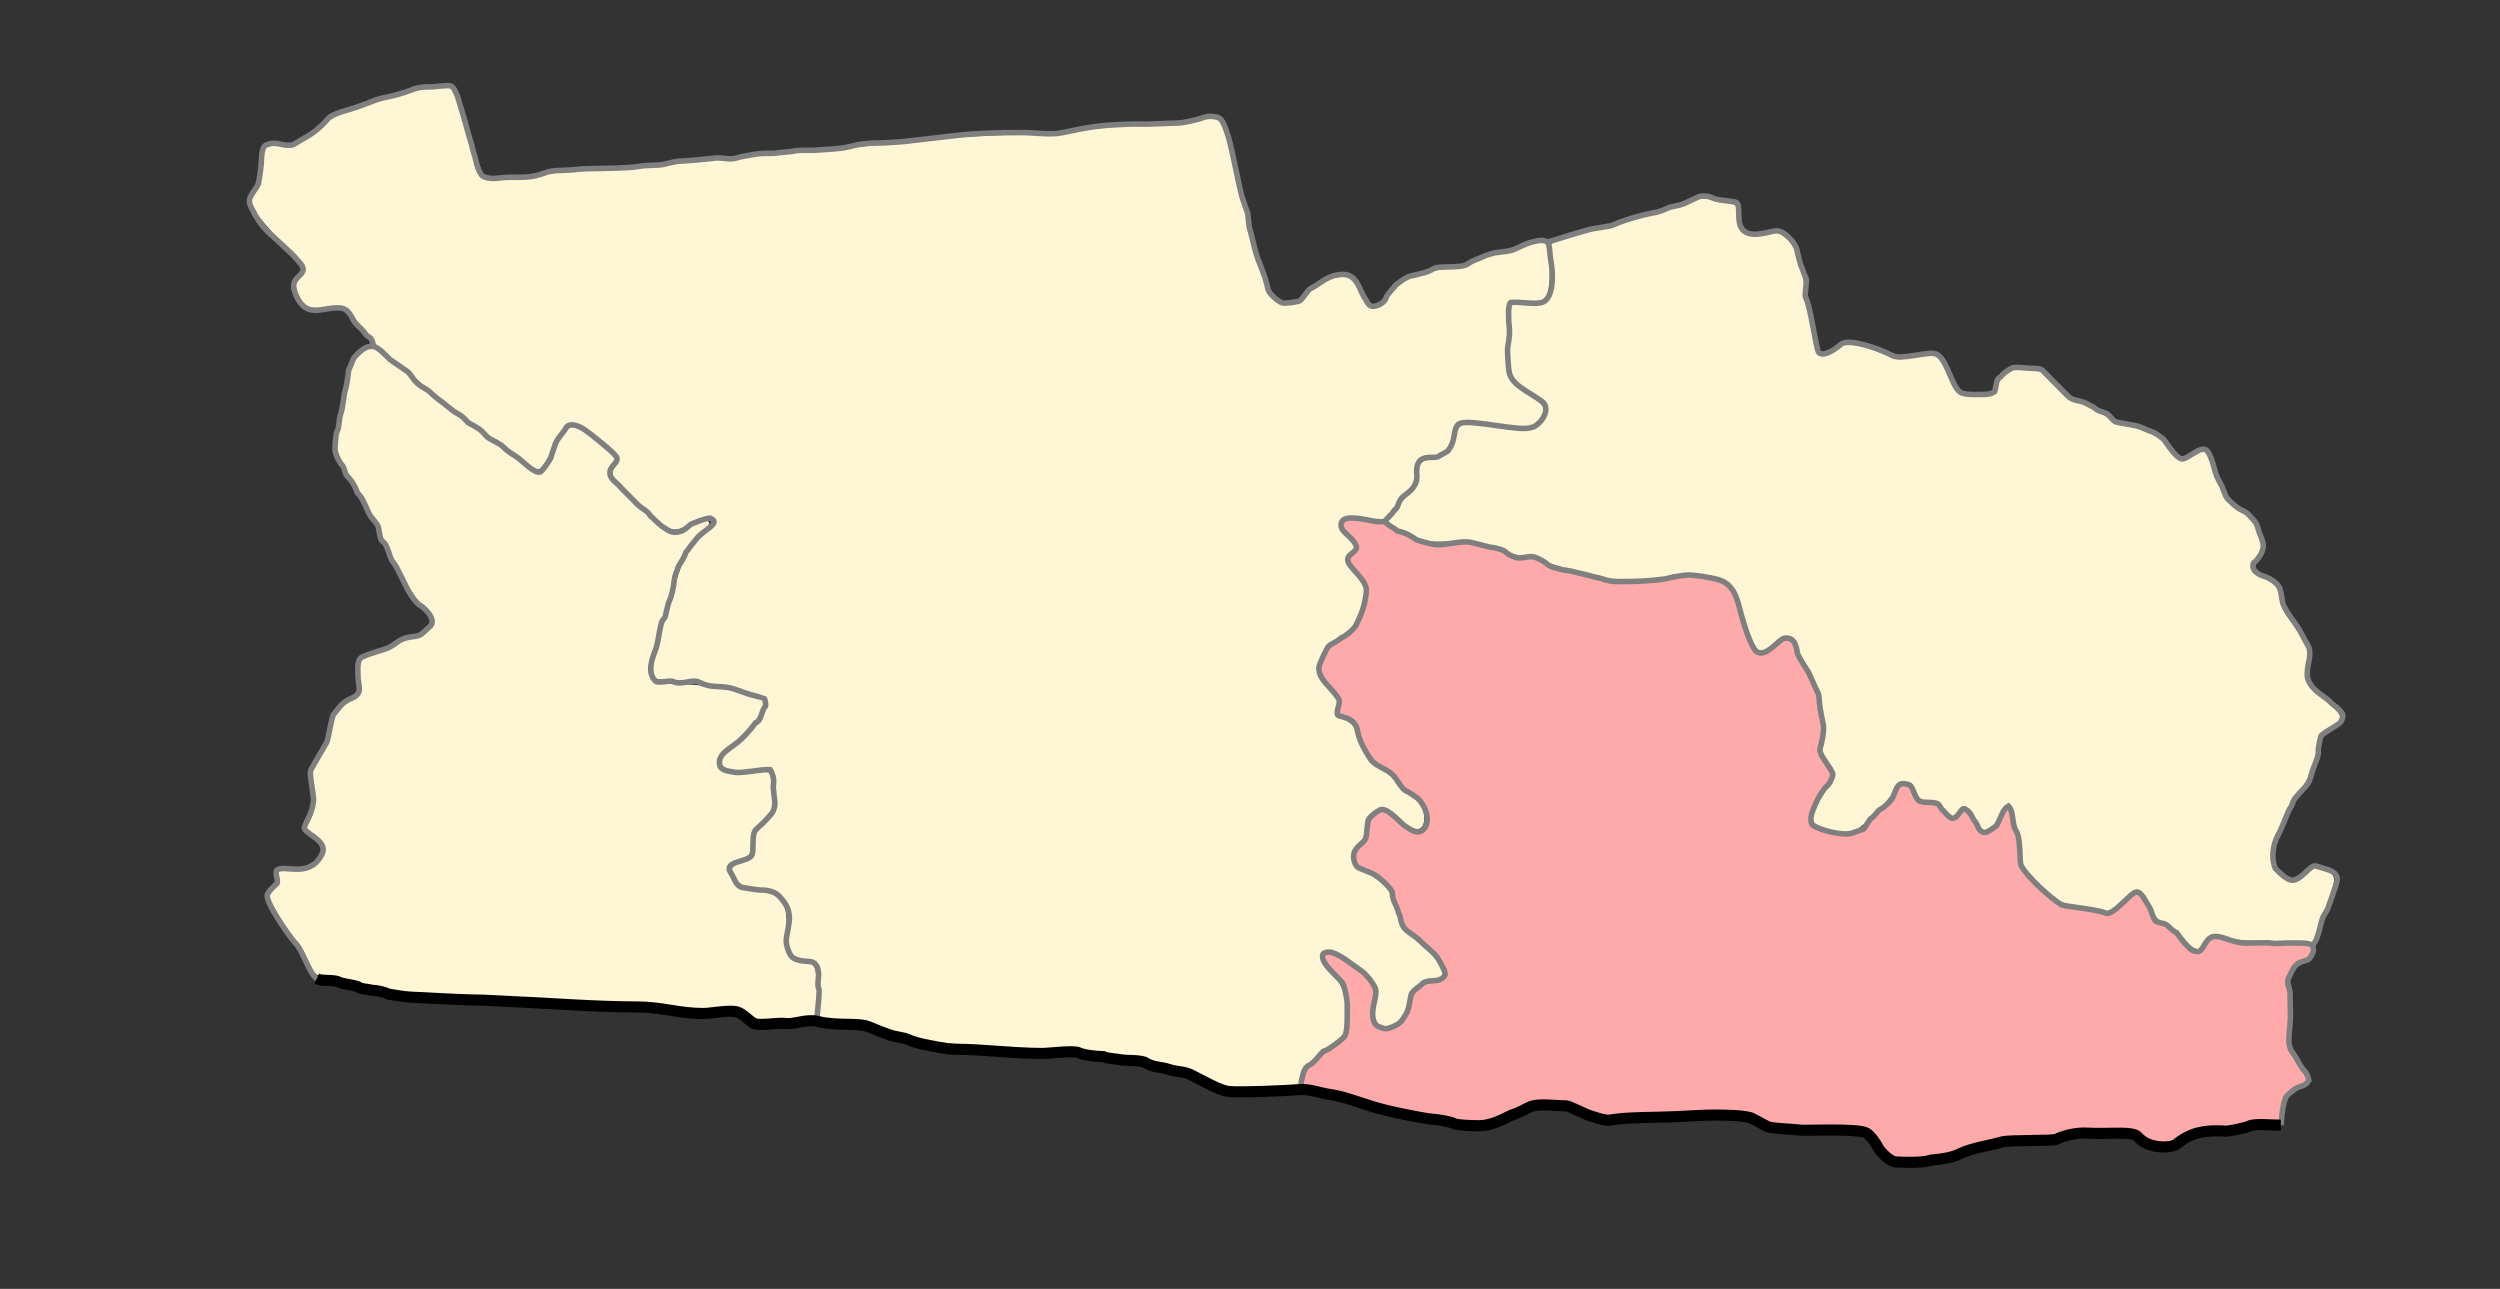
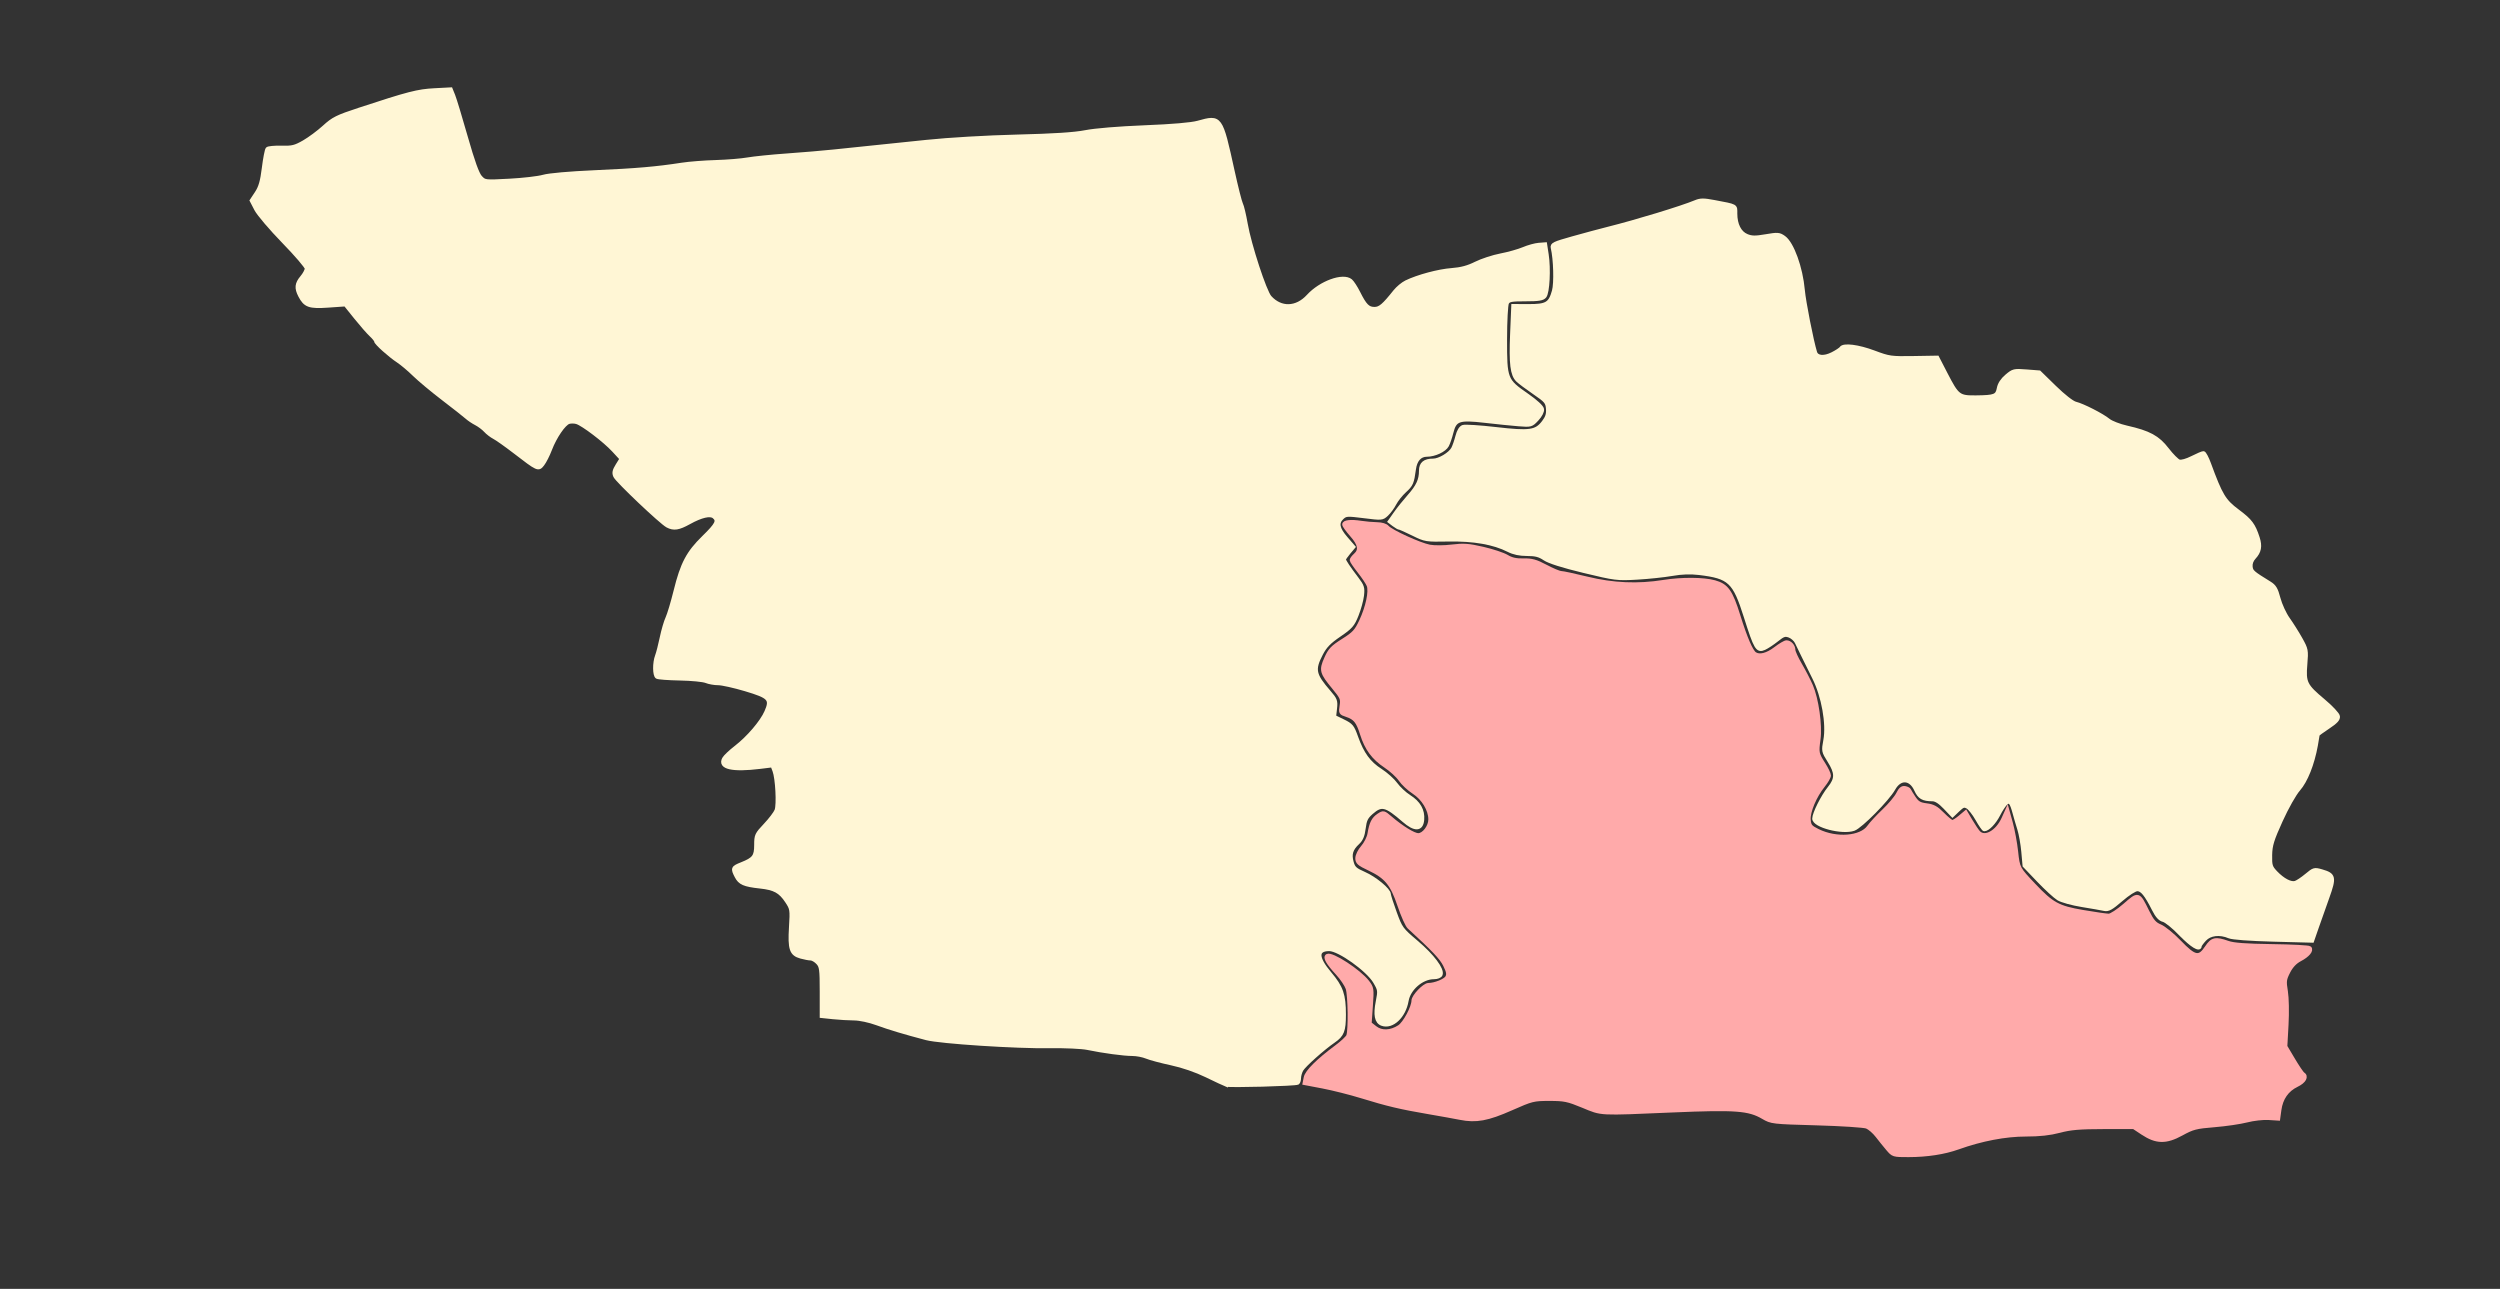
<svg xmlns="http://www.w3.org/2000/svg" xmlns:ns1="http://www.inkscape.org/namespaces/inkscape" xmlns:ns2="http://sodipodi.sourceforge.net/DTD/sodipodi-0.dtd" id="svg2985" version="1.1" ns1:version="0.48.4 r9939" width="900" height="464" ns2:docname="Pravdinsky rayon Mozyrskoe SP.svg">
  <rect width="100%" height="100%" fill="#333333" stroke="none" />
  <defs id="defs2989" />
  <ns2:namedview pagecolor="#ffffff" bordercolor="#666666" borderopacity="1" objecttolerance="10" gridtolerance="10" guidetolerance="10" ns1:pageopacity="0" ns1:pageshadow="2" ns1:window-width="1920" ns1:window-height="1019" id="namedview2987" showgrid="false" ns1:zoom="1.4833529" ns1:cx="457.2985" ns1:cy="229.18796" ns1:window-x="1271" ns1:window-y="-9" ns1:window-maximized="1" ns1:current-layer="svg2985" />
-   <path style="fill:#fff6d5;fill-opacity:1;stroke:#fff6d5;stroke-width:1.348;stroke-miterlimit:4;stroke-opacity:1;stroke-dasharray:none" d="m 269.481,364.274 -3.708,-2.441 -7.819,0.412 c -5.475,0.288 -10.023,0.098 -15.168,-0.636 -4.042,-0.576 -15.085,-1.33 -24.54,-1.675 -9.455,-0.345 -19.618,-0.797 -22.584,-1.005 -2.966,-0.207 -15.556,-0.836 -27.977,-1.397 -12.421,-0.561 -23.797,-1.283 -25.281,-1.604 -1.483,-0.321 -4.517,-0.944 -6.741,-1.385 -2.225,-0.44 -6.775,-1.531 -10.112,-2.423 -3.337,-0.892 -7.352,-1.623 -8.923,-1.624 -2.825,-0.001 -2.878,-0.046 -4.976,-4.202 -1.166,-2.31 -4.086,-6.937 -6.487,-10.281 -4.462,-6.212 -7.591,-11.718 -7.591,-13.356 0,-0.504 0.758,-1.629 1.685,-2.499 1.142,-1.073 1.685,-2.306 1.685,-3.825 l 0,-2.242 4.169,0 c 5.629,0 9.427,-1.848 11.212,-5.456 1.713,-3.462 1.311,-4.788 -2.424,-7.98 l -3.055,-2.612 1.544,-3.803 c 1.388,-3.419 1.496,-4.45 1.074,-10.207 l -0.47,-6.403 2.97,-5.196 c 1.73,-3.026 3.331,-6.939 3.834,-9.369 1.06,-5.119 2.754,-8.022 5.556,-9.519 1.174,-0.627 2.849,-1.822 3.722,-2.655 1.486,-1.418 1.558,-1.836 1.13,-6.562 -0.323,-3.56 -0.217,-5.337 0.36,-6.032 0.449,-0.542 2.842,-1.657 5.317,-2.478 2.475,-0.821 5.561,-2.192 6.859,-3.046 1.298,-0.854 3.905,-1.882 5.795,-2.286 2.534,-0.541 4.092,-1.406 5.937,-3.296 3.226,-3.304 2.888,-4.849 -2.203,-10.073 -2.91,-2.985 -4.878,-6.055 -8.414,-13.126 -2.539,-5.076 -4.863,-9.382 -5.166,-9.569 -0.303,-0.187 -0.747,-1.503 -0.987,-2.924 -0.24,-1.421 -1.48,-4.052 -2.755,-5.845 -1.275,-1.794 -2.332,-3.587 -2.347,-3.985 -0.016,-0.398 -1.379,-2.848 -3.03,-5.443 -4.314,-6.783 -7.727,-13.544 -7.734,-15.32 -0.01,-2.737 4.81,-27.079 5.861,-29.603 1.12,-2.687 4.151,-5.301 6.147,-5.301 0.699,0 1.849,0.643 2.555,1.428 0.706,0.786 3.169,2.776 5.472,4.423 2.303,1.647 4.882,3.815 5.73,4.818 0.848,1.003 3.904,3.639 6.792,5.858 10.435,8.02 13.668,10.451 15.996,12.025 1.303,0.881 2.798,2.118 3.322,2.749 0.524,0.631 1.853,1.613 2.955,2.183 1.101,0.57 4.269,2.749 7.04,4.843 8.234,6.224 9.168,6.841 10.338,6.841 1.519,0 4.558,-4.127 6.138,-8.338 1.876,-4.998 4.46,-8.516 6.255,-8.516 1.471,0 8.023,4.577 12.323,8.609 l 2.202,2.064 -1.471,2.493 c -1.461,2.477 -1.463,2.508 -0.189,4.873 1.404,2.607 14.916,15.575 19.312,18.534 3.259,2.194 4.774,2.299 7.945,0.551 3.413,-1.881 5.216,-2.672 7.256,-3.184 1.514,-0.38 1.102,0.249 -2.568,3.919 -5.25,5.25 -8.444,10.968 -9.82,17.58 -0.561,2.694 -1.769,7.021 -2.686,9.617 -0.916,2.595 -2.237,7.146 -2.934,10.112 -0.697,2.966 -1.597,6.247 -1.999,7.291 -1.124,2.916 -0.873,6.168 0.624,8.07 1.298,1.65 1.716,1.736 9.944,2.047 9.766,0.369 17.112,1.526 24.431,3.851 2.781,0.883 5.19,1.702 5.354,1.819 0.164,0.117 -0.11,1.344 -0.609,2.725 -1.202,3.328 -5.456,8.291 -10.646,12.422 -4.288,3.412 -5.355,5.316 -4.622,8.239 0.636,2.535 4.112,3.349 11.982,2.807 3.647,-0.251 6.649,-0.215 6.672,0.08 0.022,0.295 0.194,3.172 0.381,6.393 l 0.341,5.857 -3.752,4.081 c -3.32,3.611 -3.753,4.412 -3.761,6.952 -0.015,4.712 -0.468,5.46 -4.184,6.916 -4.549,1.782 -5.161,2.853 -3.603,6.309 1.888,4.187 3.493,5.287 8.47,5.802 10.981,1.136 12.275,3.007 11.445,16.54 -0.371,6.053 2.421,9.438 7.786,9.438 0.826,0 1.861,0.432 2.299,0.96 0.969,1.167 1.522,8.883 0.977,13.63 l -0.398,3.466 -5.156,0.426 c -15.389,1.27 -14.216,1.356 -18.302,-1.333 z" id="path3776" ns1:connector-curvature="0" />
  <path style="fill:#fff6d5;fill-opacity:1;stroke:#fff6d5;stroke-width:1.348;stroke-miterlimit:4;stroke-opacity:1;stroke-dasharray:none" d="m 441.389,390.526 c -0.556,-0.221 -3.742,-1.723 -7.079,-3.336 -3.77,-1.823 -8.56,-3.469 -12.652,-4.348 -3.621,-0.778 -7.631,-1.852 -8.911,-2.386 -1.279,-0.535 -3.567,-0.972 -5.083,-0.972 -3.068,0 -10.501,-1.002 -16.163,-2.178 -2.04,-0.424 -8.105,-0.702 -13.483,-0.619 -12.183,0.189 -39.532,-1.59 -44.494,-2.893 -7.872,-2.068 -13.325,-3.706 -17.865,-5.365 -2.714,-0.992 -6.181,-1.731 -8.159,-1.739 -1.892,-0.008 -5.305,-0.209 -7.584,-0.447 l -4.144,-0.433 0,-8.878 c 0,-8.003 -0.136,-9.023 -1.375,-10.353 -0.756,-0.811 -1.894,-1.477 -2.528,-1.479 -0.634,-0.002 -2.243,-0.306 -3.574,-0.676 -3.458,-0.961 -4.068,-2.77 -3.586,-10.646 0.386,-6.312 0.337,-6.635 -1.439,-9.312 -2.383,-3.595 -4.407,-4.701 -9.64,-5.27 -5.709,-0.62 -7.26,-1.294 -8.5,-3.692 -1.487,-2.875 -1.371,-3.156 1.822,-4.428 4.498,-1.791 5.225,-2.751 5.225,-6.903 0,-3.442 0.184,-3.838 3.333,-7.168 1.833,-1.938 3.633,-4.312 3.999,-5.275 0.784,-2.063 0.291,-11.528 -0.743,-14.252 l -0.72,-1.897 -4.451,0.549 c -9.968,1.229 -14.652,0.156 -12.978,-2.972 0.388,-0.725 2.314,-2.559 4.279,-4.076 4.521,-3.489 9.309,-9.089 10.945,-12.803 2.035,-4.618 1.23,-5.492 -7.449,-8.084 -4.036,-1.205 -8.456,-2.191 -9.822,-2.191 -1.366,3e-4 -3.338,-0.349 -4.382,-0.777 -1.044,-0.427 -5.27,-0.839 -9.391,-0.915 -4.121,-0.076 -7.838,-0.351 -8.258,-0.611 -0.964,-0.596 -0.994,-5.097 -0.05,-7.581 0.394,-1.035 1.159,-4.013 1.701,-6.617 0.542,-2.604 1.467,-5.762 2.056,-7.018 0.589,-1.256 1.906,-5.659 2.926,-9.785 2.425,-9.804 4.503,-13.74 10.184,-19.288 4.766,-4.654 5.411,-5.948 3.68,-7.385 -1.334,-1.107 -4.589,-0.356 -8.95,2.064 -3.826,2.123 -5.528,2.382 -7.807,1.186 -2.258,-1.184 -18.061,-16.176 -18.83,-17.863 -0.532,-1.167 -0.359,-2.007 0.794,-3.872 l 1.472,-2.382 -2.82,-3.06 c -3.2,-3.471 -10.989,-9.402 -13.268,-10.102 -0.834,-0.256 -2.123,-0.273 -2.864,-0.038 -1.755,0.557 -4.999,5.313 -6.733,9.871 -0.756,1.987 -1.965,4.371 -2.688,5.298 -1.568,2.01 -1.627,1.984 -10.144,-4.564 -3.024,-2.325 -6.306,-4.645 -7.294,-5.156 -0.988,-0.511 -2.402,-1.598 -3.142,-2.415 -0.74,-0.817 -2.256,-1.955 -3.369,-2.528 -1.113,-0.573 -2.631,-1.593 -3.372,-2.267 -0.742,-0.674 -4.534,-3.658 -8.427,-6.63 -3.893,-2.972 -8.595,-6.89 -10.449,-8.707 -1.854,-1.816 -4.465,-4.021 -5.802,-4.9 -3.057,-2.009 -8.018,-6.468 -8.018,-7.208 0,-0.307 -0.796,-1.294 -1.769,-2.193 -0.973,-0.899 -3.446,-3.724 -5.496,-6.277 l -3.727,-4.643 -6.148,0.432 c -6.845,0.481 -8.315,-0.043 -10.168,-3.626 -1.42,-2.746 -1.26,-4.308 0.678,-6.611 0.927,-1.102 1.685,-2.53 1.685,-3.173 0,-0.644 -3.728,-4.999 -8.285,-9.678 -4.557,-4.679 -9.015,-9.919 -9.908,-11.645 l -1.623,-3.137 1.796,-2.714 c 1.376,-2.079 1.979,-4.185 2.576,-8.998 0.429,-3.456 1.029,-6.555 1.334,-6.888 0.305,-0.332 2.562,-0.549 5.016,-0.482 3.884,0.107 4.938,-0.149 8.125,-1.973 2.015,-1.153 5.303,-3.595 7.308,-5.427 3.244,-2.965 4.634,-3.656 12.641,-6.288 17.709,-5.82 20.996,-6.67 27.029,-6.989 l 5.899,-0.312 0.921,2.273 c 0.507,1.25 2.552,7.997 4.545,14.991 2.508,8.8 4.104,13.236 5.182,14.399 1.556,1.679 1.568,1.68 10.455,1.215 4.893,-0.256 10.403,-0.899 12.243,-1.428 2.011,-0.578 9.407,-1.229 18.539,-1.631 14.949,-0.658 22.042,-1.271 31.373,-2.711 2.595,-0.401 8.056,-0.825 12.135,-0.944 4.079,-0.119 9.236,-0.54 11.461,-0.936 2.225,-0.396 8.595,-1.043 14.157,-1.436 5.562,-0.394 13.146,-1.036 16.854,-1.428 3.708,-0.391 9.623,-1.007 13.146,-1.368 3.522,-0.361 12.623,-1.305 20.224,-2.098 8.073,-0.842 21.67,-1.637 32.696,-1.91 13.232,-0.328 20.59,-0.805 24.606,-1.596 3.402,-0.67 12.029,-1.379 21.236,-1.745 10.072,-0.401 16.805,-0.978 19.213,-1.648 8.18,-2.276 8.195,-2.254 12.497,17.371 1.286,5.866 2.646,11.241 3.022,11.943 0.376,0.702 1.144,3.92 1.708,7.151 1.332,7.636 6.818,24.399 8.649,26.427 3.937,4.361 9.62,4.194 13.824,-0.405 4.456,-4.875 12.534,-7.807 15.265,-5.54 0.602,0.5 1.864,2.444 2.804,4.322 2.329,4.649 3.449,5.773 5.757,5.773 1.983,0 3.334,-1.14 7.378,-6.228 0.992,-1.248 2.813,-2.761 4.045,-3.362 4.189,-2.042 11.664,-4.047 16.398,-4.398 3.36,-0.249 5.856,-0.92 8.668,-2.328 2.172,-1.088 6.205,-2.41 8.963,-2.938 2.758,-0.528 6.441,-1.565 8.186,-2.304 1.744,-0.74 4.221,-1.425 5.505,-1.522 l 2.334,-0.177 0.573,3.708 c 0.799,5.169 0.361,13.699 -0.772,15.065 -0.733,0.883 -2.164,1.114 -6.886,1.114 -5.123,0 -6.055,0.176 -6.633,1.255 -0.37,0.691 -0.679,6.524 -0.689,12.991 -0.021,14.465 0.137,14.879 7.717,20.146 3.319,2.307 5.471,4.28 5.595,5.133 0.119,0.82 -0.645,2.291 -1.871,3.604 -2.033,2.176 -2.158,2.212 -6.606,1.86 -2.493,-0.197 -7.971,-0.756 -12.173,-1.242 -9.388,-1.086 -10.81,-0.587 -12.003,4.211 -0.421,1.694 -1.128,3.757 -1.571,4.585 -0.933,1.743 -4.511,3.412 -7.312,3.412 -2.491,0 -4.137,1.847 -4.581,5.141 -0.665,4.938 -0.968,5.639 -3.38,7.83 -1.33,1.208 -2.964,3.259 -3.631,4.557 -0.667,1.298 -1.95,3.048 -2.852,3.889 -1.608,1.5 -1.764,1.514 -8.124,0.71 -6.027,-0.761 -6.583,-0.731 -7.865,0.429 -2.061,1.865 -1.684,3.976 1.33,7.459 l 2.709,3.131 -1.698,2.018 c -0.934,1.11 -1.697,2.223 -1.695,2.472 0.005,0.569 1.695,3.113 4.611,6.935 2.002,2.626 2.215,3.302 1.899,6.046 -0.196,1.699 -1.074,4.885 -1.952,7.079 -1.417,3.541 -2.122,4.348 -6.281,7.187 -3.638,2.483 -5.097,3.99 -6.528,6.741 -2.972,5.715 -2.599,7.491 2.897,13.825 2.249,2.592 2.455,3.151 2.151,5.848 l -0.336,2.982 3.219,1.568 c 2.941,1.432 3.349,1.934 4.722,5.797 2.126,5.984 4.533,9.288 8.712,11.962 1.996,1.277 4.481,3.508 5.524,4.958 1.043,1.451 3.2,3.463 4.794,4.471 3.468,2.194 5.028,4.92 4.747,8.296 -0.302,3.635 -2.675,3.737 -6.648,0.287 -6.48,-5.628 -8.06,-6.014 -11.66,-2.853 -1.903,1.671 -2.385,2.657 -2.758,5.649 -0.33,2.645 -0.917,4.057 -2.171,5.223 -2.391,2.224 -2.967,4.083 -2.163,6.992 0.592,2.143 1.197,2.7 4.512,4.154 3.844,1.685 8.885,5.869 8.885,7.374 0,0.443 0.959,3.438 2.131,6.656 2.07,5.682 2.295,5.99 7.819,10.686 5.746,4.886 9.386,9.745 8.679,11.586 -0.225,0.588 -1.245,1.003 -2.462,1.003 -4.34,0 -9.032,4.042 -9.781,8.427 -0.962,5.627 -5.292,9.697 -8.897,8.363 -2.033,-0.752 -2.522,-3.273 -1.573,-8.098 0.762,-3.875 0.72,-4.183 -0.981,-7.085 -2.547,-4.346 -12.881,-11.72 -16.425,-11.72 -4.725,0 -4.652,3.028 0.212,8.775 4.147,4.899 5.099,7.651 5.099,14.738 0,5.823 -0.609,7.378 -3.73,9.521 -3.845,2.64 -10.68,8.746 -11.583,10.347 -0.45,0.798 -0.83,2.116 -0.843,2.928 -0.013,0.812 -0.253,1.618 -0.532,1.791 -0.807,0.499 -24.662,1.142 -25.784,0.695 l 0,0 z" id="path3778" ns1:connector-curvature="0" />
-   <path style="fill:#fff6d5;fill-opacity:1;stroke:#fff6d5;stroke-width:1.348;stroke-miterlimit:4;stroke-opacity:1;stroke-dasharray:none" d="m 679.601,413.618 c -1.058,-1.249 -2.785,-3.39 -3.838,-4.759 -1.053,-1.368 -2.721,-2.817 -3.708,-3.219 -0.989,-0.403 -9.081,-0.934 -18.04,-1.185 -15.982,-0.447 -16.297,-0.484 -19.302,-2.245 -5.171,-3.03 -10.169,-3.398 -32.734,-2.408 -26.766,1.174 -25.133,1.258 -32.142,-1.64 -5.421,-2.241 -6.661,-2.498 -12.035,-2.498 -5.738,0 -6.319,0.145 -13.728,3.425 -8.554,3.787 -12.649,4.54 -18.417,3.389 -2.039,-0.407 -7.204,-1.337 -11.477,-2.066 -9.919,-1.692 -14.726,-2.831 -23.915,-5.666 -4.079,-1.258 -10.395,-2.855 -14.036,-3.55 l -6.62,-1.262 0.385,-1.94 c 0.409,-2.062 4.753,-6.408 11.165,-11.171 2.036,-1.513 3.911,-3.277 4.166,-3.92 0.778,-1.962 0.609,-14.641 -0.227,-17.081 -0.432,-1.26 -2.117,-3.784 -3.746,-5.609 -3.567,-3.996 -4.48,-5.552 -3.584,-6.105 1.517,-0.938 12.212,6.047 14.779,9.651 1.265,1.777 1.36,2.582 0.983,8.331 -0.418,6.363 -0.418,6.364 1.452,7.835 2.228,1.752 4.372,1.86 7.498,0.377 2.923,-1.387 4.706,-3.889 5.757,-8.078 0.946,-3.771 4.168,-7.682 6.329,-7.682 2.438,0 5.688,-1.417 6.43,-2.803 1.47,-2.747 -4.97,-11.46 -12.022,-16.266 -1.655,-1.127 -2.684,-2.783 -4.213,-6.774 -1.113,-2.905 -2.024,-5.82 -2.024,-6.478 0,-2.105 -5.231,-7.279 -9.294,-9.191 -2.119,-0.997 -4.075,-2.152 -4.347,-2.566 -1.017,-1.544 -0.455,-3.592 1.499,-5.464 1.508,-1.445 2.129,-2.789 2.468,-5.342 0.323,-2.437 0.984,-3.943 2.315,-5.274 1.024,-1.024 2.132,-1.863 2.46,-1.863 0.329,0 2.212,1.378 4.185,3.062 6.352,5.422 9.125,6.209 11.452,3.252 2.93,-3.725 0.771,-10.226 -4.539,-13.663 -1.74,-1.127 -3.908,-3.151 -4.817,-4.499 -0.909,-1.348 -3.324,-3.557 -5.367,-4.909 -4.25,-2.812 -6.173,-5.362 -8.127,-10.776 -1.952,-5.408 -2.151,-5.684 -5.188,-7.185 -2.588,-1.279 -2.712,-1.478 -2.401,-3.87 0.29,-2.236 -0.035,-2.961 -2.873,-6.404 -4.375,-5.309 -4.624,-6.177 -2.938,-10.233 1.154,-2.778 2.141,-3.851 5.624,-6.12 2.323,-1.514 4.675,-3.271 5.227,-3.905 1.748,-2.008 4.599,-10.155 4.746,-13.56 0.129,-2.981 -0.15,-3.654 -3.061,-7.403 -1.761,-2.268 -3.202,-4.38 -3.202,-4.693 0,-0.313 0.607,-1.118 1.348,-1.789 2.073,-1.876 1.655,-4.08 -1.407,-7.401 -1.613,-1.75 -2.553,-3.316 -2.267,-3.778 0.782,-1.265 13.017,-0.192 15.134,1.327 2.717,1.949 11.789,6.059 14.932,6.766 1.868,0.42 4.759,0.418 8.137,-0.006 4.483,-0.562 6.098,-0.456 11.179,0.737 3.267,0.767 7.431,2.15 9.255,3.073 2.6,1.317 3.911,1.589 6.078,1.264 2.332,-0.35 3.472,-0.038 7.321,2.004 2.507,1.33 5.071,2.418 5.699,2.418 0.627,0 4.925,0.937 9.551,2.082 7.976,1.974 8.915,2.064 18.185,1.736 5.376,-0.19 11.687,-0.728 14.024,-1.196 3.438,-0.688 5.239,-0.685 9.438,0.019 8.575,1.437 9.282,2.155 12.666,12.865 4.942,15.638 6.745,17.121 13.888,11.423 3.099,-2.472 4.41,-2.504 5.365,-0.131 0.41,1.02 1.484,3.219 2.387,4.888 4.579,8.466 6.09,12.593 6.968,19.033 0.7,5.139 0.723,7.303 0.105,9.983 -0.838,3.63 -0.419,5.125 2.666,9.515 1.702,2.422 1.619,2.931 -1.079,6.606 -3.196,4.354 -5.186,9.238 -4.943,12.13 0.174,2.071 0.597,2.595 3.126,3.871 5.969,3.012 15.104,2.678 17.868,-0.653 1.75,-2.109 5.299,-5.816 8.139,-8.502 1.329,-1.257 2.417,-2.631 2.417,-3.052 0,-0.422 0.453,-1.413 1.006,-2.203 1.232,-1.758 3.477,-1.374 4.105,0.704 0.823,2.719 3.054,4.478 5.682,4.478 2.02,0 3.027,0.551 5.545,3.034 1.692,1.669 3.388,3.034 3.767,3.034 0.38,0 1.618,-0.78 2.751,-1.734 l 2.061,-1.734 1.867,3.164 c 2.424,4.108 3.345,5.024 5.054,5.024 1.866,0 5.705,-2.983 6.288,-4.887 1.155,-3.767 1.849,-3.365 3.421,1.985 0.85,2.894 1.558,6.513 1.572,8.042 0.051,5.396 0.755,6.916 5.611,12.116 7.217,7.728 9.126,8.807 18.374,10.388 4.323,0.739 8.515,1.344 9.315,1.344 0.801,0 3.39,-1.688 5.76,-3.755 4.966,-4.331 4.879,-4.355 8.162,2.292 1.7,3.442 2.587,4.465 4.59,5.292 1.366,0.564 4.495,3.119 6.955,5.677 5.461,5.68 7.085,6.005 9.765,1.955 1.984,-2.998 3.17,-3.274 7.495,-1.748 1.734,0.612 7.518,1.124 16.296,1.442 11.744,0.426 13.579,0.636 13.406,1.535 -0.11,0.573 -1.566,1.828 -3.234,2.788 -2.115,1.218 -3.496,2.674 -4.564,4.812 -1.396,2.797 -1.473,3.477 -0.869,7.736 0.364,2.568 0.476,7.932 0.248,11.919 l -0.414,7.249 3.474,5.685 c 1.911,3.127 3.474,5.949 3.474,6.273 0,0.323 -1.158,1.099 -2.574,1.724 -3.872,1.708 -5.465,3.806 -6.298,8.292 l -0.739,3.978 -3.483,-0.223 c -1.916,-0.123 -5.409,0.276 -7.763,0.886 -2.354,0.61 -7.599,1.379 -11.655,1.709 -6.637,0.539 -7.822,0.845 -11.853,3.061 -5.584,3.07 -9.059,3.002 -14.002,-0.272 l -3.212,-2.127 -10.839,0.016 c -8.619,0.013 -11.866,0.289 -15.85,1.348 -3.484,0.927 -7.181,1.333 -12.135,1.333 -7.343,6.7e-4 -15.95,1.645 -24.375,4.656 -5.022,1.795 -11.218,2.748 -17.903,2.754 -5.408,0.005 -5.521,-0.03 -7.416,-2.265 l 0,2e-5 z" id="path3780" ns1:connector-curvature="0" />
  <path style="fill:#fff6d5;fill-opacity:1;stroke:#fff6d5;stroke-width:1.348;stroke-miterlimit:4;stroke-opacity:1;stroke-dasharray:none" d="m 785.103,336.342 c -2.466,-2.565 -5.285,-4.864 -6.265,-5.11 -1.27,-0.319 -2.282,-1.44 -3.524,-3.906 -2.683,-5.326 -4.193,-7.167 -5.879,-7.167 -0.878,0 -3.353,1.587 -5.853,3.753 -3.497,3.03 -4.657,3.678 -6.017,3.363 -0.927,-0.214 -4.545,-0.85 -8.04,-1.412 -3.51,-0.565 -7.318,-1.617 -8.505,-2.351 -1.183,-0.731 -4.418,-3.702 -7.189,-6.602 l -5.038,-5.273 -0.452,-5.008 c -0.249,-2.754 -0.884,-6.373 -1.412,-8.042 -0.528,-1.669 -1.282,-4.247 -1.676,-5.73 -1.082,-4.074 -1.718,-4.839 -3.082,-3.707 -0.613,0.509 -1.844,2.364 -2.736,4.123 -1.442,2.845 -3.812,5.314 -5.102,5.314 -0.253,0 -1.394,-1.655 -2.536,-3.678 -1.142,-2.023 -2.718,-4.022 -3.504,-4.442 -1.214,-0.65 -1.725,-0.479 -3.414,1.139 l -1.986,1.903 -2.715,-2.854 c -1.861,-1.956 -3.282,-2.856 -4.518,-2.863 -3.406,-0.017 -4.674,-0.758 -5.881,-3.435 -1.953,-4.331 -5.788,-4.524 -8.098,-0.406 -2.13,3.798 -11.838,13.624 -14.312,14.487 -4.198,1.463 -14.305,-1.184 -14.291,-3.744 0.01,-1.822 3.085,-7.973 5.469,-10.939 2.735,-3.403 2.727,-5.459 -0.034,-9.859 -2.117,-3.373 -2.152,-3.552 -1.435,-7.416 1.096,-5.907 -0.677,-15.832 -4.019,-22.498 -1.394,-2.781 -3.194,-6.421 -3.999,-8.09 -0.805,-1.669 -1.834,-3.788 -2.286,-4.71 -0.452,-0.922 -1.64,-1.964 -2.64,-2.316 -1.55,-0.545 -2.21,-0.324 -4.48,1.5 -1.464,1.177 -3.476,2.51 -4.471,2.963 -2.521,1.148 -3.121,0.142 -6.737,-11.285 -4.047,-12.789 -5.754,-14.387 -16.788,-15.715 -3.135,-0.377 -6.214,-0.267 -9.732,0.349 -2.83,0.495 -8.49,1.095 -12.578,1.331 -7.152,0.414 -7.874,0.324 -19.143,-2.402 -7.712,-1.866 -12.535,-3.394 -14.128,-4.476 -1.877,-1.275 -3.295,-1.643 -6.333,-1.643 -2.66,0 -4.814,-0.459 -6.719,-1.43 -5.221,-2.664 -12.494,-3.938 -21.543,-3.775 -8.138,0.146 -8.381,0.107 -12.731,-2.042 -2.439,-1.205 -4.658,-2.191 -4.929,-2.191 -0.272,0 -1.181,-0.518 -2.021,-1.152 l -1.527,-1.152 2.075,-2.942 c 1.141,-1.618 3.348,-4.375 4.905,-6.127 3.194,-3.596 4.248,-5.881 4.248,-9.208 0,-2.546 1.37,-3.688 4.427,-3.688 2.235,0 6.105,-2.31 7.154,-4.27 0.428,-0.799 1.118,-2.789 1.535,-4.423 0.486,-1.905 1.232,-3.135 2.079,-3.429 0.727,-0.253 6.024,0.085 11.771,0.749 12.226,1.414 14.54,1.088 17.216,-2.42 1.321,-1.731 1.695,-2.918 1.535,-4.863 -0.193,-2.346 -0.627,-2.856 -4.931,-5.803 -2.595,-1.777 -5.272,-3.781 -5.947,-4.453 -1.998,-1.987 -2.474,-5.886 -2.029,-16.615 l 0.42,-10.134 5.557,0.022 c 6.514,0.026 7.776,-0.725 9.086,-5.403 0.779,-2.782 0.538,-11.455 -0.43,-15.503 -0.297,-1.239 0.435,-1.593 7.293,-3.52 4.192,-1.178 9.898,-2.711 12.678,-3.406 10.179,-2.544 26.551,-7.537 31.475,-9.599 1.778,-0.745 2.941,-0.749 6.741,-0.025 8.143,1.551 7.626,1.266 7.626,4.203 0,3.977 1.504,6.943 4.057,8 1.787,0.74 3.078,0.761 6.879,0.109 4.3,-0.737 4.828,-0.696 6.527,0.513 2.96,2.108 6.125,10.856 6.846,18.923 0.378,4.229 3.135,18.241 4.41,22.414 0.573,1.874 3.187,2.114 6.214,0.57 1.501,-0.766 2.919,-1.7 3.151,-2.076 0.811,-1.312 6.115,-0.639 11.804,1.497 5.455,2.048 6.14,2.145 14.258,2.008 l 8.527,-0.143 3.06,5.925 c 4.162,8.058 4.665,8.445 10.883,8.381 6.756,-0.07 7.629,-0.416 8.158,-3.236 0.287,-1.527 1.287,-3.051 2.889,-4.401 2.342,-1.973 2.655,-2.048 7.091,-1.702 l 4.641,0.362 5.512,5.38 c 3.229,3.152 6.333,5.578 7.494,5.858 2.612,0.63 9.6,4.194 11.878,6.057 0.993,0.812 3.951,1.961 6.573,2.554 8.059,1.82 11.215,3.532 14.584,7.911 1.652,2.146 3.588,4.088 4.304,4.316 0.77,0.244 2.684,-0.288 4.691,-1.305 1.864,-0.945 3.681,-1.718 4.038,-1.718 0.356,0 1.288,1.744 2.07,3.876 4.185,11.406 5.369,13.373 10.232,17 4.644,3.464 5.773,4.96 7.293,9.664 0.977,3.023 0.605,4.988 -1.339,7.074 -0.89,0.955 -1.339,2.196 -1.206,3.336 0.206,1.766 0.647,2.152 6.747,5.906 1.794,1.104 2.395,2.11 3.279,5.492 0.595,2.277 2.131,5.613 3.414,7.412 1.282,1.8 3.312,5.024 4.51,7.164 2.095,3.741 2.162,4.095 1.741,9.145 -0.552,6.625 -0.038,7.663 6.515,13.15 2.759,2.311 5.107,4.82 5.217,5.576 0.149,1.022 -0.758,2.011 -3.539,3.858 -2.057,1.366 -3.739,2.59 -3.739,2.721 0,0.131 -0.296,1.872 -0.659,3.869 -1.229,6.775 -3.619,12.787 -6.298,15.84 -1.46,1.665 -4.197,6.513 -6.325,11.205 -3.171,6.992 -3.763,8.916 -3.83,12.44 -0.071,3.764 0.118,4.376 1.943,6.296 2.594,2.728 5.447,4.21 7.097,3.686 0.715,-0.227 2.524,-1.435 4.021,-2.686 2.629,-2.196 2.816,-2.246 5.51,-1.466 4.413,1.278 4.614,2.204 2.034,9.388 -1.23,3.426 -2.973,8.353 -3.872,10.949 l -1.635,4.719 -13.993,-0.372 c -8.533,-0.227 -14.733,-0.687 -15.891,-1.18 -3.391,-1.444 -6.945,-1.027 -8.861,1.039 -0.942,1.016 -1.713,2.078 -1.713,2.36 0,1.661 -2.943,-0.147 -6.843,-4.203 l 0,0 z" id="path3782" ns1:connector-curvature="0" />
  <path style="fill:#ffaaaa;fill-opacity:1;stroke:#ffaaaa;stroke-width:1.348;stroke-miterlimit:4;stroke-opacity:1;stroke-dasharray:none" d="m 679.601,413.618 c -1.058,-1.249 -2.785,-3.39 -3.838,-4.759 -1.053,-1.368 -2.721,-2.817 -3.708,-3.219 -0.989,-0.403 -9.081,-0.934 -18.04,-1.185 -15.957,-0.447 -16.301,-0.487 -19.285,-2.235 -5.157,-3.022 -9.924,-3.374 -32.557,-2.408 -27.055,1.156 -25.334,1.244 -32.336,-1.651 -5.421,-2.241 -6.661,-2.498 -12.035,-2.498 -5.738,0 -6.319,0.145 -13.728,3.425 -8.554,3.787 -12.649,4.54 -18.417,3.389 -2.039,-0.407 -7.204,-1.337 -11.477,-2.066 -9.919,-1.692 -14.726,-2.831 -23.915,-5.666 -4.079,-1.258 -10.395,-2.855 -14.036,-3.55 l -6.62,-1.262 0.399,-2.008 c 0.42,-2.116 4.456,-6.135 11.151,-11.105 2.036,-1.511 3.911,-3.275 4.166,-3.918 0.773,-1.952 0.611,-14.633 -0.218,-17.081 -0.427,-1.26 -2.054,-3.676 -3.616,-5.367 -3.49,-3.78 -4.642,-5.779 -3.674,-6.377 1.539,-0.951 11.553,5.567 14.512,9.446 1.61,2.111 1.664,2.483 1.236,8.57 l -0.447,6.364 1.945,1.533 c 2.268,1.788 5.639,1.654 8.689,-0.345 1.958,-1.283 5.035,-7.022 5.047,-9.411 0.007,-1.567 3.94,-5.692 5.432,-5.698 2.379,-0.009 6.08,-1.517 6.737,-2.745 0.561,-1.049 0.384,-2.01 -0.812,-4.405 -1.298,-2.599 -4.043,-5.496 -12.916,-13.629 -0.676,-0.619 -2.242,-4.118 -3.48,-7.774 -2.65,-7.826 -4.701,-10.309 -10.954,-13.264 -3.601,-1.701 -4.225,-2.257 -4.225,-3.762 0,-0.994 0.869,-2.756 1.989,-4.031 1.094,-1.246 2.175,-3.41 2.402,-4.808 0.615,-3.782 1.421,-5.378 3.358,-6.647 1.701,-1.115 1.804,-1.091 4.244,0.998 4.079,3.493 8.391,6.14 9.999,6.14 1.981,0 4.299,-3.025 4.299,-5.608 0,-3.494 -2.472,-7.589 -5.937,-9.831 -1.74,-1.127 -3.908,-3.151 -4.817,-4.499 -0.909,-1.348 -3.322,-3.557 -5.362,-4.908 -4.333,-2.87 -6.855,-6.295 -8.481,-11.517 -1.397,-4.487 -2.464,-5.812 -5.485,-6.809 -2.188,-0.722 -2.261,-0.855 -1.855,-3.392 0.388,-2.427 0.163,-2.955 -2.775,-6.521 -4.462,-5.414 -4.677,-6.225 -2.779,-10.515 1.347,-3.046 2.26,-4.009 6.112,-6.441 3.97,-2.507 4.768,-3.373 6.479,-7.029 2.325,-4.969 3.527,-10.629 2.713,-12.772 -0.319,-0.84 -1.828,-3.105 -3.354,-5.035 -1.525,-1.93 -2.773,-3.773 -2.773,-4.098 0,-0.324 0.607,-1.139 1.348,-1.81 2.021,-1.829 1.645,-3.856 -1.348,-7.256 -1.483,-1.685 -2.697,-3.375 -2.697,-3.756 0,-0.96 2.468,-1.231 6.067,-0.667 1.669,0.261 4.286,0.493 5.816,0.515 1.672,0.024 3.135,0.465 3.666,1.105 1.291,1.556 11.686,6.316 15.242,6.98 1.729,0.323 5.221,0.302 8.044,-0.049 4.21,-0.523 5.962,-0.394 11.222,0.824 3.428,0.794 7.277,2.077 8.554,2.851 1.672,1.014 3.346,1.384 5.983,1.323 2.974,-0.07 4.479,0.348 8.015,2.224 2.395,1.27 4.867,2.31 5.494,2.31 0.627,0 4.868,0.91 9.423,2.022 9.358,2.285 18.236,2.666 27.534,1.18 6.454,-1.031 14.387,-0.981 18.326,0.116 4.38,1.22 5.874,3.325 8.614,12.129 2.489,8.001 4.564,12.822 5.896,13.699 1.662,1.094 4.411,0.405 7.356,-1.844 1.7,-1.298 3.503,-2.36 4.007,-2.36 1.275,0 2.535,1.39 2.535,2.795 0,0.648 1.085,3.029 2.411,5.292 1.326,2.263 3.097,5.692 3.935,7.62 2.032,4.677 3.388,14.28 2.713,19.209 -0.667,4.867 -0.596,5.224 1.782,8.963 1.082,1.701 1.967,3.555 1.967,4.121 0,0.565 -0.951,2.207 -2.112,3.649 -3.043,3.775 -5.412,9.425 -5.17,12.325 0.179,2.133 0.575,2.613 3.237,3.928 6.672,3.296 15.527,2.61 18.378,-1.423 0.815,-1.154 3.238,-3.766 5.384,-5.805 2.146,-2.039 4.429,-4.77 5.073,-6.067 0.852,-1.716 1.538,-2.297 2.517,-2.129 0.74,0.127 1.442,0.491 1.559,0.81 0.118,0.319 0.887,1.581 1.71,2.803 1.216,1.808 2.058,2.293 4.505,2.595 2.386,0.295 3.586,0.958 5.795,3.202 1.532,1.557 3.102,2.83 3.488,2.83 0.386,0 1.629,-0.78 2.763,-1.734 l 2.061,-1.734 1.867,3.164 c 1.027,1.74 2.268,3.582 2.758,4.094 2.271,2.371 6.738,-0.133 8.928,-5.003 l 1.424,-3.168 1.306,4.719 c 0.718,2.595 1.578,7.248 1.91,10.338 0.647,6.01 0.672,6.058 6.415,12.125 6.471,6.836 8.687,8.043 17.538,9.556 4.346,0.743 8.556,1.351 9.356,1.351 0.801,0 3.39,-1.688 5.76,-3.755 4.966,-4.331 4.879,-4.355 8.162,2.292 1.7,3.442 2.587,4.465 4.59,5.292 1.366,0.564 4.495,3.119 6.955,5.677 5.461,5.68 7.085,6.005 9.765,1.955 1.999,-3.02 3.16,-3.277 7.652,-1.693 2.06,0.727 6.441,1.052 15.872,1.18 7.165,0.097 13.268,0.418 13.564,0.714 0.858,0.859 -0.684,2.7 -3.493,4.171 -1.735,0.908 -3.109,2.364 -4.144,4.392 -1.398,2.739 -1.483,3.427 -0.876,7.079 0.377,2.265 0.48,7.513 0.236,11.929 l -0.437,7.884 2.806,4.723 c 1.543,2.598 3.105,4.908 3.47,5.133 1.517,0.938 0.539,2.752 -2.195,4.069 -3.534,1.703 -5.646,4.728 -6.219,8.909 l -0.438,3.195 -3.53,-0.223 c -1.942,-0.123 -5.456,0.276 -7.811,0.886 -2.354,0.61 -7.599,1.379 -11.655,1.709 -6.637,0.539 -7.822,0.845 -11.853,3.061 -5.584,3.07 -9.059,3.002 -14.002,-0.272 l -3.212,-2.127 -10.839,0.016 c -8.619,0.013 -11.866,0.289 -15.85,1.348 -3.484,0.927 -7.181,1.333 -12.135,1.333 -7.343,6.7e-4 -15.95,1.645 -24.375,4.656 -5.022,1.795 -11.218,2.748 -17.903,2.754 -5.408,0.005 -5.521,-0.03 -7.416,-2.265 l 0,2e-5 z" id="path3784" ns1:connector-curvature="0" />
-   <path id="path3773" style="fill:none;stroke:#7f7f7f;stroke-width:2;stroke-linecap:butt;stroke-linejoin:miter;stroke-opacity:1;stroke-miterlimit:4;stroke-dasharray:none" d="m 557.101,87.176 c 3.834,-1.266 12.249,-3.811 15.542,-4.659 1.532,-0.394 7.019,-0.971 8.248,-1.585 2.466,-1.233 7.67,-2.777 10.687,-3.532 3.445,-0.861 5.448,-0.822 8.649,-2.423 1.37,-0.685 3.829,-0.888 5.091,-1.333 1.429,-0.503 4.741,-2.084 5.696,-2.581 1.276,-0.664 3.726,-0.758 5.879,0.337 1.492,0.759 7.711,1.084 8.243,1.49 1.84,1.404 -0.55,7.83 2.821,10.358 3.216,2.412 8.915,0.048 11.312,-0.155 2.134,-0.181 4.218,1.898 5.138,2.818 1.006,1.006 2.115,2.576 2.476,4.019 0.411,2 0.841,3.687 1.485,5.794 0.669,1.115 0.965,3.05 1.709,4.166 0.669,1.004 -0.589,6.062 -0.042,7.155 1.915,3.83 3.755,18.866 4.717,19.827 1.962,1.962 6.842,-1.885 7.796,-2.805 2.414,-2.33 12.566,0.746 18.813,3.971 3.013,1.556 11.696,-1.337 15.038,-0.758 4.661,0.807 6.167,13.103 9.945,14.23 2.507,0.748 4.727,0.477 7.556,0.477 0.786,0 2.821,0.05 4.18,-1.024 0.743,-2.361 0.358,-4.488 2.104,-5.275 0.304,-0.304 1.223,-1.698 4.18,-3.177 0.89,-0.445 3.948,-0.141 4.938,-0.042 1.687,0.168 5.202,0.056 5.891,0.745 3.584,3.584 6.464,6.635 9.263,9.368 1.957,1.91 3.964,1.317 6.508,2.589 0.508,0.254 2.325,1.263 2.834,1.517 1.585,1.477 3.343,1.571 4.485,2.131 1.8,1.26 2.365,2.808 3.7,3.142 3.491,0.873 5.217,0.667 8.636,1.807 1.686,0.738 3.353,1.431 4.827,1.962 0.566,0.283 3.306,2.076 3.803,2.818 1.901,2.84 4.35,6.193 6.066,6.634 1.938,0.499 6.789,-4.842 8.957,-3.142 1.464,1.148 2.702,5.788 3.239,7.838 0.527,2.012 1.466,3.369 2.312,5.062 0.395,0.79 1.451,3.966 1.991,4.506 1.195,1.195 3.194,3.263 5.188,4.175 2.793,1.277 3.029,2.389 4.831,4.19 0.798,0.798 1.308,3.654 1.754,4.546 0.306,0.612 1.361,3.169 1.193,4.472 -0.311,2.409 -1.557,3.743 -2.505,4.986 -0.529,0.694 -1.429,0.346 -1.133,2.581 0.174,1.315 2.442,2.652 3.348,2.878 1.899,0.475 3.718,1.532 5.144,2.958 2.209,2.209 1.379,5.573 2.636,8.088 2.013,4.027 4.3,5.85 6.434,10.119 0.508,1.017 1.977,3.555 2.486,4.572 0.46,0.92 0.371,3.426 0.137,4.477 -0.512,2.297 -0.9,4.285 -0.632,6.379 0.148,1.155 1.332,3.06 2.215,3.942 2.6,2.6 3.992,2.865 6.492,5.365 1.048,1.048 2.788,1.879 3.827,3.758 0.384,0.695 0.167,2.051 -0.674,3.142 -0.554,0.719 -5.664,3.493 -6.851,4.68 -0.366,0.366 -0.758,3.018 -1.011,4.277 -0.24,1.193 0.075,1.999 -0.321,3.31 -0.846,2.802 -1.731,4.248 -2.446,7.108 -0.579,2.315 -1.614,3.494 -3.205,5.086 -0.935,0.935 -1.964,2.312 -2.665,3.013 -0.355,0.355 -1.117,2.86 -1.472,3.215 -0.813,0.813 -2.712,6.612 -4.554,10.024 -1.764,3.268 -2.514,8.242 -0.914,11.844 1.663,1.685 4.584,4.548 6.431,4.256 3.229,-0.51 5.651,-4.876 7.65,-5.152 0.738,-0.102 3.458,0.991 4.266,1.175 2.182,0.497 4.448,1.964 3.858,4.322 -0.649,2.597 -2.149,6.402 -3.258,9.729 -0.238,0.715 -1.7,2.848 -1.938,3.563 -0.905,2.714 -1.625,7.838 -3.616,9.829 M 498.563,187.755 c 1.575,1.824 3.06,1.988 4.469,3.396 3.162,0.639 4.837,1.763 6.972,3.218 2.151,0.679 5.52,1.669 7.448,1.728 3.12,0.095 7.65,-1.21 10.845,-1.013 1.621,0.1 6.791,1.632 8.461,1.966 2.236,0.183 4.662,1.001 5.482,1.847 0.952,0.952 3.564,2.047 5.005,1.966 2.358,-0.132 3.408,-0.89 5.542,-0.179 1.472,0.491 3.589,1.742 4.409,2.562 1.001,1.001 3.991,1.41 5.482,1.907 3.038,0.311 4.324,0.873 6.972,1.43 0.426,0.142 2.672,0.633 3.099,0.775 1.287,0.429 2.705,0.584 3.992,1.013 3.989,1.33 5.574,0.953 10.368,0.953 3.284,0 11.444,-0.54 13.526,-1.192 1.753,-0.549 5.368,-0.991 6.197,-1.073 3.319,-0.326 10.251,1.187 11.56,1.549 4.862,1.347 6.541,5.069 7.865,10.368 1.506,6.023 4.335,14.847 6.495,15.85 3.386,1.573 7.666,-4.759 9.653,-5.065 2.04,-0.314 4.069,0.413 4.648,5.422 1.114,2.595 3.634,6.136 3.814,6.495 1.392,2.785 2.233,5.002 3.635,7.806 0.362,0.723 0.352,2.048 0.477,3.337 0.287,3.26 1.064,6.006 1.43,8.223 0.309,1.869 -0.358,5.62 -1.192,8.521 -0.613,2.131 4.411,7.265 4.588,9.176 0.09,0.966 -1.406,3.861 -2.026,4.171 -0.796,0.398 -3.182,4.255 -3.635,5.303 -1.098,2.541 -3.031,6.018 -1.847,8.461 0.594,1.225 7.995,3.83 13.109,3.516 1.46,-0.09 4.005,-1.314 5.422,-1.668 0.403,-0.101 2.265,-3.665 2.681,-3.873 1.474,-0.737 2.132,-2.675 3.575,-3.396 1.23,-0.615 3.717,-2.827 4.409,-4.409 1.558,-3.558 1.601,-5.703 5.84,-4.29 1.41,0.47 1.967,5.244 3.933,5.959 1.643,0.598 4.769,0.06 6.316,0.834 0.748,0.374 1.173,2.046 1.966,2.443 1.311,1.404 1.701,2.192 3.218,2.801 2.219,0.097 3.221,-3.955 4.469,-3.456 2.086,0.834 3.158,3.873 3.396,4.111 1.52,1.52 1.167,3.403 3.099,4.29 1.358,0.624 2.999,-0.9 5.005,-2.264 1.753,-3.098 2.158,-5.852 4.29,-7.091 2.078,2.04 1.107,6.625 2.86,9.057 1.703,3.095 1.013,10.904 1.728,12.334 1.956,3.912 10.633,11.812 14.48,14.122 1.063,0.639 12.847,1.602 15.85,2.979 2.789,1.279 9.068,-7.421 11.143,-7.568 1.917,-0.136 3.283,3.42 4.827,5.72 0.519,0.774 1.243,3.924 2.026,4.707 0.561,0.561 2.867,0.808 3.516,1.132 1.616,0.808 1.84,1.963 4.112,3.099 0.94,1.28 1.931,2.643 2.86,3.694 1.53,1.53 2.215,2.951 4.648,3.099 2.214,0.134 2.582,-4.768 5.72,-5.363 3.163,-0.599 5.982,2.133 11.739,2.324 1.652,0.055 8.046,-0.342 9.653,0.06 2.008,0.266 4.998,-0.301 7.031,-0.06 3.477,-0.131 6.253,-0.029 7.27,0.834 0.9,2.162 -0.116,3.13 -1.013,4.648 -0.895,1.102 -3.206,0.698 -5.184,2.681 -0.802,0.805 -1.822,3.227 -2.383,4.35 -1.044,2.088 0.68,3.61 0.536,6.197 -0.062,1.123 0.119,5.583 0.119,7.031 0,6.008 -1.711,10.504 0.834,13.765 1.201,1.539 2.84,5.104 4.052,6.316 0.915,0.915 1.408,2.004 1.728,3.635 -1.334,2.127 -2.669,1.801 -4.171,2.622 -1.385,0.554 -3.044,2.327 -3.396,2.562 -1.46,0.973 -2.188,6.733 -2.443,10.904 M 134.309,124.653 c -0.086,-3.929 -2.353,-3.127 -2.86,-4.648 -1.777,-2.26 -3.347,-3.113 -4.29,-4.886 -1.041,-2.083 -2.263,-3.879 -4.171,-4.171 -5.661,-0.867 -11.342,3.535 -15.254,-2.503 -0.561,-0.866 -2.564,-4.224 -1.847,-6.674 0.772,-2.637 5.05,-3.411 2.383,-6.793 -0.416,-0.528 -2.469,-2.826 -2.92,-3.277 -0.422,-0.422 -6.322,-5.979 -7.031,-6.555 -2.674,-2.171 -5.236,-5.228 -7.091,-8.938 -0.82,-1.639 -1.972,-3.334 -1.192,-5.124 0.715,-1.642 2.102,-3.131 2.741,-4.409 0.554,-1.108 1.052,-5.849 1.132,-6.435 0.345,-2.526 -0.009,-7.057 1.728,-7.925 3.555,-1.778 5.395,0.28 9.117,-0.06 1.231,-0.112 3.319,-1.783 4.827,-2.562 4.391,-2.272 7.38,-5.686 8.581,-7.031 1.618,-1.813 7.006,-3.011 9.593,-3.873 6.33,-2.11 7.098,-3.005 11.977,-3.933 1.354,-0.257 6.088,-1.501 8.461,-2.503 2.852,-1.203 5.761,-1.073 7.15,-1.073 1.117,0 6.504,-0.884 7.21,-0.179 1.226,0.876 1.602,2.543 2.264,3.933 1.655,5.756 2.46,8.04 3.575,12.334 0.278,0.833 0.899,3.175 1.132,3.873 0.539,1.616 0.673,2.932 1.43,5.124 0.405,1.784 0.787,3.407 1.43,4.946 1.061,2.122 1.37,2.229 2.92,2.681 2.188,0.638 5.526,-0.179 7.687,-0.179 5.31,0 8.585,0.26 13.407,-1.668 2.736,-1.094 7.929,-0.673 10.964,-1.132 4.102,-0.621 17.61,-0.09 23.12,-1.192 1.81,-0.362 6.341,-0.231 8.163,-0.596 1.58,-0.316 4.246,-1.109 5.84,-1.192 4.18,-0.218 8.58,-0.602 12.93,-1.132 2.348,-0.286 5.339,0.763 7.627,0 1.774,-0.591 3.721,-0.792 5.72,-1.192 3.49,-0.698 5.074,-0.389 8.342,-0.536 1.294,-0.359 4.961,-0.417 6.316,-0.715 2.589,-0.647 5.793,-0.161 8.7,-0.417 3.742,-0.329 7.976,-0.326 11.441,-1.192 4.144,-1.036 6.414,-1.37 11.202,-1.37 1.597,0 7.77,-0.399 9.296,-0.596 4.82,-0.623 10.578,-1.163 15.969,-1.847 8.364,-1.061 16.684,-1.311 26.218,-1.311 3.617,0 10.041,0.931 14.122,0.06 9.144,-1.952 12.614,-2.562 20.26,-2.92 1.32,-0.062 4.9,-0.293 8.878,-0.179 2.178,0.063 7.359,-0.295 9.117,-0.298 4.961,-0.008 6.309,-0.371 10.547,-1.43 1.372,-0.343 2.747,-1.073 4.29,-1.073 1.43,0 3.377,0.164 4.231,1.311 1.331,1.788 2.622,6.356 2.92,7.508 1.374,5.314 2.912,13.757 4.35,19.604 0.322,1.31 1.71,4.95 2.145,6.257 0.181,0.544 0.502,5.069 0.715,5.601 0.277,0.692 1.716,6.61 1.907,7.389 1.305,5.324 3.516,8.526 4.767,14.599 0.302,1.466 3.486,4.34 5.124,4.886 0.935,0.312 5.47,-0.321 6.376,-0.775 0.578,-0.289 3.011,-3.949 3.456,-4.171 4.167,-2.081 6.622,-5.331 12.156,-5.303 5.113,0.026 5.922,6.149 7.865,8.759 0.443,0.594 1.185,2.86 2.86,2.741 2.905,-0.206 4.522,-2.294 4.767,-3.337 0.315,-1.262 4.137,-4.775 3.099,-4.052 -1.393,0.969 3.514,-3.047 5.482,-3.516 2.401,-0.572 6.186,-1.224 8.104,-2.503 2.273,-1.515 9.867,-0.043 12.573,-1.847 2.671,-1.781 3.96,-1.771 6.614,-3.099 0.318,-0.159 2.662,-0.735 2.979,-0.894 2.932,-0.424 5.902,-0.551 7.687,-1.49 1.17,-0.585 3.797,-1.781 4.946,-2.145 3.005,-0.953 5.34,-1.215 6.495,-0.238 0.828,0.699 0.894,4.945 1.132,6.137 1.179,5.9 0.941,14.007 -2.86,15.493 -2.482,0.97 -7.985,-0.237 -11.441,0.06 -1.256,1.086 -0.682,5.342 -0.775,7.21 0.576,2.959 0.167,6.136 -0.298,8.461 -0.302,1.509 0.055,6.146 0.358,8.819 0.593,5.241 6.697,7.282 11.977,11.202 1.622,1.205 1.644,3.365 0.655,5.303 -0.642,1.525 -3.171,4.058 -4.469,3.992 -3.608,1.804 -22.271,-3.165 -25.861,-1.371 -1.436,0.718 -1.618,2.227 -2.086,4.767 -0.319,1.84 -0.655,2.887 -1.966,4.827 -0.333,0.666 -3.01,1.699 -3.516,2.205 -0.867,0.867 -5.624,-0.491 -7.15,2.086 -1.835,3.097 0.49,5.403 -1.788,8.819 -1.7,2.55 -4.07,3.075 -5.124,5.184 -0.571,1.143 -0.738,2.614 -1.847,3.277 -0.972,1.53 -2.234,2.484 -3.516,4.052 -1.716,0.447 -4.689,-0.234 -5.363,-0.358 -3.859,-0.708 -8.82,-1.7 -10.011,0.417 -1.843,3.276 3.453,4.891 5.065,8.64 1.099,2.556 -4.253,2.904 -2.741,6.197 1.113,2.423 6.792,6.574 6.435,10.309 -0.519,5.441 -1.922,8.551 -3.992,12.692 -1.491,1.673 -3,3.12 -5.124,4.112 -1.247,1.247 -3.538,1.989 -4.648,3.099 -0.294,0.294 -3.33,6.386 -3.337,7.568 -0.026,4.512 4.17,6.612 7.091,11.143 0.968,1.502 -1.08,4.334 -0.298,5.899 0.41,0.821 6.336,0.426 7.15,5.78 0.545,3.581 3.31,8.093 4.588,10.011 1.8,2.7 5.697,3.373 8.163,5.84 1.291,1.291 3.311,5.235 4.767,5.72 0.563,0.188 3.731,2.241 4.29,2.801 2.817,2.817 4.662,8.197 1.907,11.024 -2.256,2.315 -5.382,-0.546 -6.435,-1.073 -1.206,-0.603 -6.084,-6.548 -8.819,-6.078 -0.858,0.148 -3.95,2.418 -4.529,3.575 -0.501,1.002 -0.591,6.008 -1.073,6.972 -0.872,1.743 -4.137,3.03 -4.29,6.137 -0.081,1.637 0.714,3.861 1.788,4.29 0.834,0.334 3.703,1.572 4.529,1.847 1.909,0.636 6.976,5.078 7.627,7.031 -0.106,2.955 1.683,4.675 2.264,7.448 1.024,1.536 0.421,3.937 2.622,6.018 0.85,0.804 3.821,2.689 4.767,3.635 3.513,3.513 5.988,4.751 7.568,8.104 0.346,0.734 2.205,3.591 1.668,4.588 -1.752,3.252 -6.047,0.983 -8.223,3.158 -1.007,1.152 -2.463,1.59 -3.754,3.456 -0.827,2.436 -0.548,5.261 -2.324,7.925 -0.925,1.388 -1.313,2.474 -3.396,3.516 -1.045,0.522 -3.306,1.684 -4.767,0.953 -0.286,-0.143 -2.343,-0.546 -2.92,-1.966 -1.709,-4.204 0.866,-8.608 0.536,-11.56 -0.235,-2.104 -3.909,-6.201 -5.065,-6.972 -4.068,-2.712 -5.747,-4.489 -9.653,-6.316 -2.239,-1.047 -4.04,-0.258 -4.231,0.119 -1.57,3.099 5.332,8.058 7.031,10.606 0.686,1.03 1.609,5.903 1.609,7.091 0,2.657 0.338,10.745 -1.013,12.096 -1.078,1.156 -2.475,2.243 -4.111,3.396 -0.975,0.65 -2.228,1.6 -3.456,1.907 -2.086,1.928 -2.768,3.811 -5.72,5.363 -1.503,1.169 -2.045,4.3 -2.622,8.402 M 114.049,352.453 c -3.531,-3.44 -4.793,-10.037 -7.865,-13.109 -1.496,-1.496 -11.095,-14.991 -9.891,-17.399 0.833,-1.666 2.391,-2.868 3.337,-3.814 0.794,-0.794 -0.794,-3.972 0,-4.767 2.505,-2.505 11.577,3.205 16.208,-5.72 2.721,-5.244 -6.988,-7.659 -6.252,-9.866 0.785,-2.355 2.761,-4.863 3.279,-9.426 0.21,-1.854 -1.666,-9.735 -0.987,-11.092 1.235,-2.47 5.077,-8.711 5.759,-10.075 0.632,-1.264 1.693,-9.177 2.492,-10.071 2.041,-2.284 2.405,-3.631 5.436,-5.299 0.478,-0.263 3.732,-1.157 3.792,-3.587 0.041,-1.649 -0.557,-3.112 -0.501,-5.528 -0.156,-3.82 0.078,-5.463 1.673,-6.279 3.312,-1.423 5.96,-1.952 9.144,-3.142 3.965,-1.983 3.608,-3.507 9.671,-4.177 1.994,-0.224 2.611,-0.925 5.054,-3.253 1.681,-1.163 1.261,-2.722 0.616,-4.011 -0.594,-1.189 -2.687,-3.334 -3.476,-3.729 -1.646,-0.908 -2.85,-2.716 -3.787,-4.293 -0.647,-0.647 -2.282,-4.234 -3.229,-6.108 -0.533,-1.055 -2.167,-4.382 -2.665,-4.88 -1.968,-1.968 -1.815,-6.44 -4.314,-8.106 -0.9,-0.6 -1.04,-4.811 -1.683,-5.776 -1.068,-1.602 -2.791,-3.067 -3.479,-5.13 -1.306,-2.627 -1.712,-4.414 -3.671,-6.31 -0.767,-2.137 -1.784,-4.186 -3.814,-6.197 -0.758,-0.758 -0.869,-2.971 -1.628,-3.729 -1.189,-1.189 -2.663,-4.278 -2.663,-5.805 0,-0.752 0.211,-5.394 0.669,-6.31 1.012,-2.024 0.605,-4.206 1.348,-6.363 0.856,-2.484 1.195,-7.116 1.485,-7.988 0.91,-2.729 1.13,-6.109 1.457,-8.111 1.306,-2.276 1.207,-3.517 2.191,-4.596 1.757,-1.926 4.02,-4.016 6.553,-3.705 1.894,0.232 4.886,3.538 6.089,4.741 1.562,1.012 2.852,1.992 4.042,2.778 1.542,1.157 2.373,1.29 3.532,3.029 0.642,0.962 1.506,2.009 2.189,2.692 1.377,1.377 3.384,1.954 4.767,3.337 1.358,1.358 3.281,2.779 4.993,4.064 1.183,0.887 3.308,2.793 4.406,3.342 2.296,1.148 2.895,2.134 4.346,3.585 3.49,1.772 4.607,2.516 6.281,4.598 1.876,1.876 4.395,2.18 6.337,4.122 2.094,2.094 3.19,2.335 5.576,4.124 1.481,1.111 5.799,5.69 7.709,4.736 0.653,-0.326 3.331,-4.009 3.732,-5.212 0.439,-1.317 0.998,-2.975 1.288,-3.845 0.683,-2.737 2.94,-4.57 4.124,-6.676 0.996,-1.992 4.132,-1.182 6.671,0.511 1.635,1.09 10.753,8.272 11.58,9.926 1.139,2.278 -3.845,3.55 -2.017,7.206 0.992,1.661 2.665,2.46 3.619,3.842 2.012,2.012 4.014,4.074 6.081,6.142 1.381,1.381 3.575,2.207 4.406,3.869 1.624,1.562 3.941,3.698 4.124,3.79 1.739,0.869 3.658,3.521 7.793,1.454 1.226,-0.613 2.295,-2.036 3.337,-2.383 1.082,-0.361 4.091,-1.789 6.31,-1.965 3.856,1.631 -1.008,3.576 -4.319,6.765 -0.436,0.436 -3.917,4.866 -4.464,5.686 -0.488,1.839 -1.568,3.148 -2.663,5.046 -0.388,1.568 -1.241,2.758 -1.48,5.133 -0.234,2.321 -1.03,5.624 -1.348,6.26 -1.159,2.318 -1.676,6.364 -2.046,6.919 -1.048,1.572 -0.924,0.838 -1.43,2.86 -0.542,2.167 -0.956,5.922 -1.656,8.022 -1.043,3.13 -3.718,8.531 -0.25,11.999 0.945,0.945 5.137,-0.46 6.394,0.169 2.887,1.443 6.88,-0.979 9.17,0.166 4.593,2.296 6.396,1.133 11.518,2.157 1.195,0.239 5.593,1.941 6.763,2.275 0.387,0.111 5.154,1.341 5.244,1.43 0.495,0.495 0.748,2.77 0.477,2.86 -1.6,1.845 -1.268,5.178 -3.587,6.005 -0.995,1.499 -3.52,4.359 -4.883,5.612 -3.468,3.468 -9.067,5.27 -7.94,9.693 0.529,2.076 4.366,2.175 4.914,2.357 2.238,0.746 9.988,-1.086 13.205,-0.867 1.588,2.761 1.313,4.214 1.122,6.447 0.205,1.674 0.315,3.467 0.506,4.598 0.29,1.723 -0.234,3.757 -1.127,4.822 -2.509,2.996 -3.592,3.856 -5.547,5.665 -1.721,1.592 -0.742,6.992 -1.43,9.057 -0.969,2.908 -10.716,2.04 -7.627,6.674 1.586,2.379 1.39,3.938 3.727,5.106 3.268,0.467 4.934,0.845 6.676,0.98 3.557,-0.04 5.517,0.874 6.758,2.017 0.57,0.57 2.51,2.763 2.86,3.814 0.982,1.729 1.251,4.591 0.811,6.313 -0.246,3.047 -1.526,5.557 -0.592,8.357 0.562,1.687 1.026,3.534 2.836,4.317 2.881,1.246 5.856,0.505 6.842,1.43 1.598,1.498 1.323,2.395 1.488,2.889 0.526,1.578 -0.546,4.861 0.193,6.339 0.538,1.076 -0.58,8.016 -0.645,11.518" />
-   <path style="fill:none;stroke:#000000;stroke-width:4;stroke-linecap:butt;stroke-linejoin:miter;stroke-miterlimit:4;stroke-opacity:1;stroke-dasharray:none" d="m 114.043,352.372 c 2.343,1.024 5.874,0.122 8.159,1.264 1.462,0.731 6.185,0.992 7.066,1.873 0.552,0.552 3.433,0.581 4.066,0.898 3.218,0.253 4.874,0.739 6.589,1.485 1.815,0.233 5.878,1.071 7.806,1.064 0.754,-0.003 9.412,0.494 11.589,0.587 2.231,0.095 9.048,0.446 10.418,0.424 2.893,-0.046 12.614,0.524 14.267,0.59 12.736,0.506 30.191,1.938 45.286,1.938 9.057,0 14.912,2.36 23.969,2.36 2.821,0 9.514,-1.42 12.257,-0.506 1.966,0.655 4.135,3 5.691,4.037 1.516,1.01 8.845,-0.281 11.451,0.053 3.472,0.445 7.713,-1.717 11.546,-0.758 7.321,1.83 14.828,0.356 18.615,1.984 1.705,0.733 5.917,2.406 7.714,3.005 1.533,0.511 5.188,0.964 6.231,1.485 2.217,1.108 5.404,1.725 7.825,2.215 1.308,0.265 6.616,1.348 8.631,1.348 11.282,0 20.71,1.517 31.991,1.517 2.55,0 11.3,-1.178 13.15,-0.253 1.952,0.976 6.507,1.321 8.778,1.401 1.484,0.725 5.168,0.854 6.007,1.064 2.157,0.539 7.561,-0.009 9.423,1.233 2.348,1.565 5.288,1.331 8.272,2.326 2.603,0.868 5.454,0.701 7.825,1.875 5.034,2.493 10.517,5.781 13.764,6.06 4.686,0.402 19.589,-0.25 25.667,-0.698 3.353,-0.247 7.302,1.296 10.738,1.77 6.114,0.843 11.497,3.53 19.901,5.631 3.709,0.927 13.835,2.997 16.263,3.197 3.306,0.273 6.926,0.871 8.549,1.683 1.217,0.608 7.254,0.717 8.672,0.73 4.547,0.04 8.665,-2.189 11.689,-3.7 2.945,-0.939 5.225,-2.326 7.179,-3.195 2.937,-1.175 9.102,-0.253 12.779,-0.253 0.953,0 6.596,2.889 7.94,3.337 1.467,0.489 6.25,2.137 7.545,1.854 5.394,-1.18 17.473,-0.964 23.803,-1.295 2.637,-0.138 10.92,-0.59 13.492,-0.59 3.798,0 11.83,0.059 14.183,1.235 1.021,0.511 4.122,2.255 5.444,2.916 1.505,0.753 8.742,0.888 12.127,1.29 1.872,0.223 20.049,-0.694 23.401,0.982 1.515,0.757 3.638,3.924 4.269,5.186 0.892,1.784 4.296,5.164 6.418,5.275 3.764,0.196 9.665,0.369 12.834,-0.674 3.813,-0.285 7.468,-0.962 9.873,-2.104 4.624,-2.312 11.45,-3.201 15.565,-4.43 2.512,-0.751 18.213,-0.287 19.544,-0.953 3.259,-1.629 7.874,-2.414 10.993,-2.217 7.296,0.46 16.543,-0.823 18.299,1.293 3.763,4.534 12.045,4.156 13.865,2.723 4.124,-3.247 8.417,-5.388 17.77,-4.714 1.084,0.078 7.345,-1.253 8.34,-1.767 2.094,-1.083 7.588,-0.392 11.515,-0.392" id="path2995" ns1:connector-curvature="0" ns2:nodetypes="cssccssssssssssssssssscsssssssssssccsssssssssssccsssssssc" />
</svg>